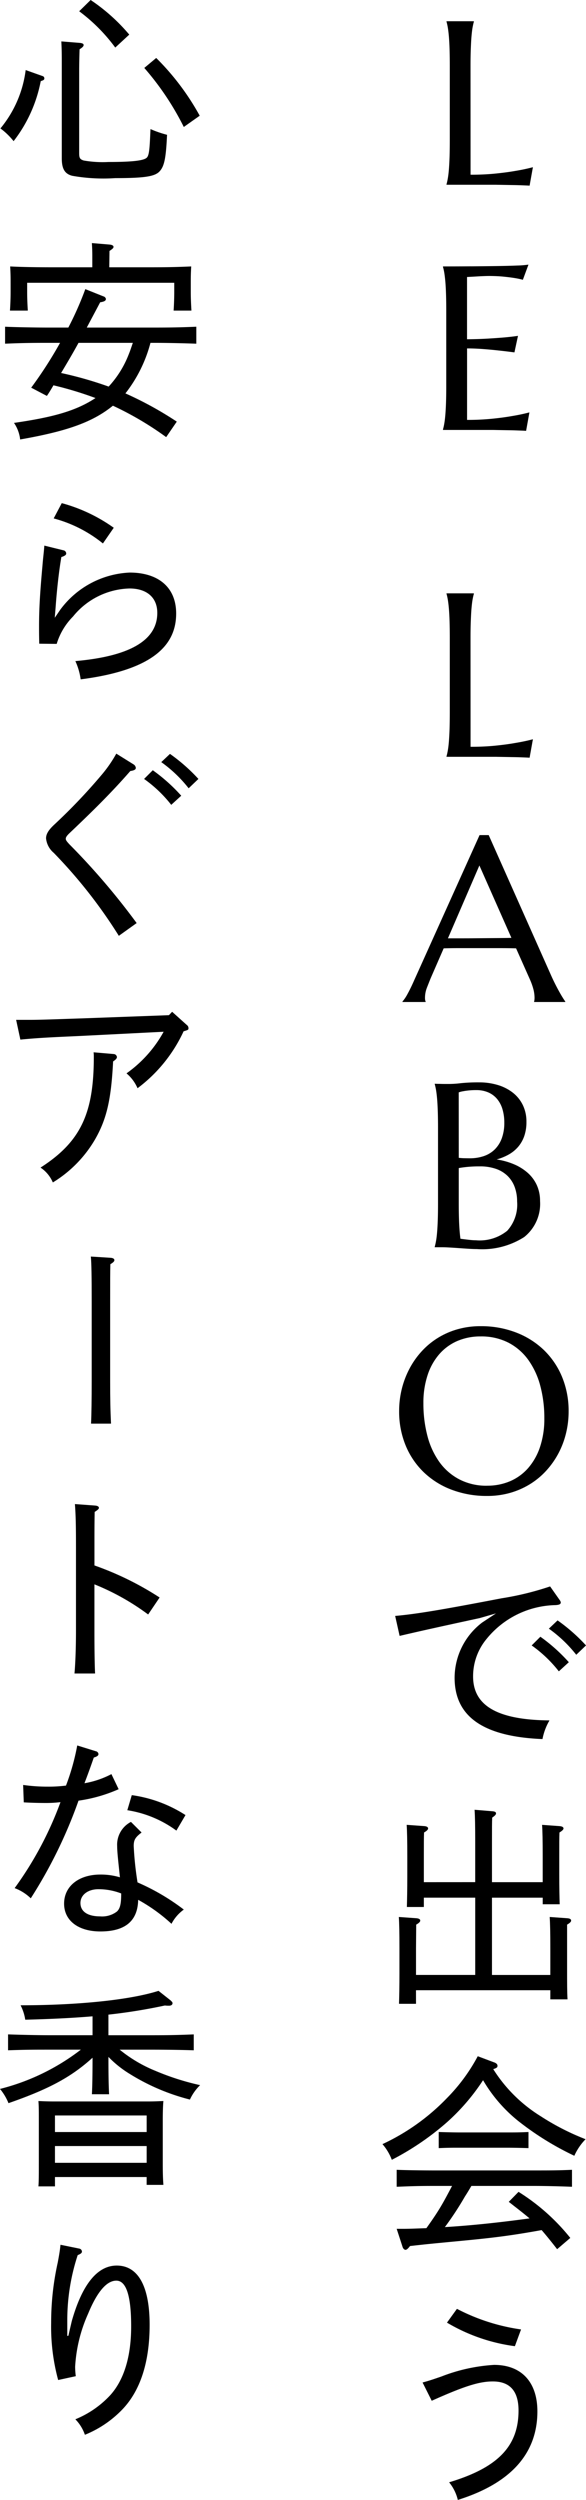
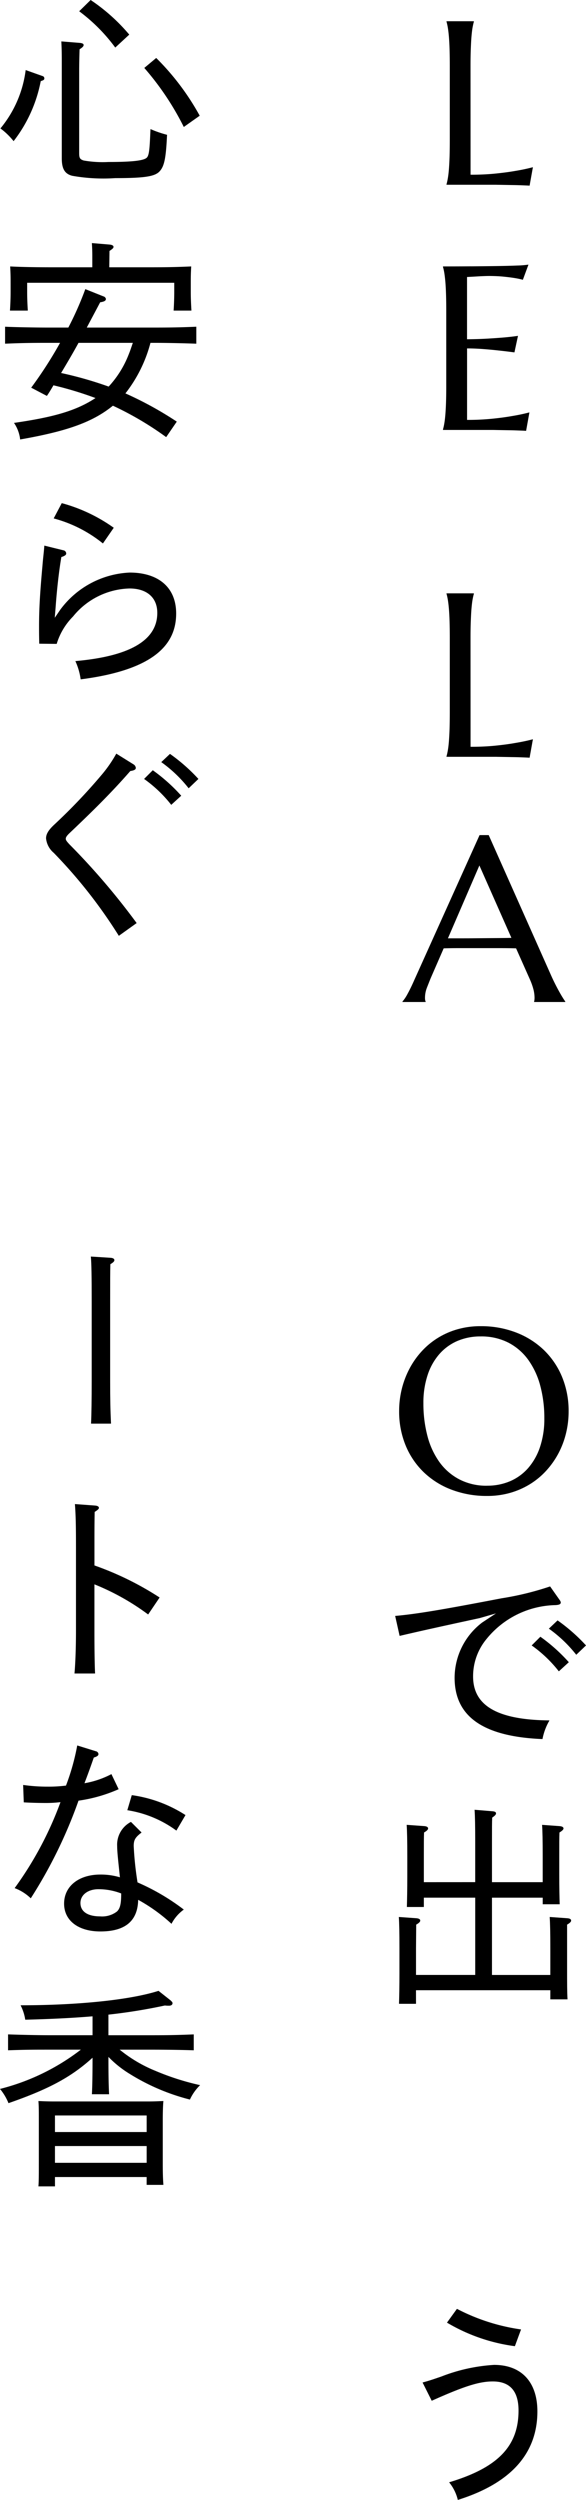
<svg xmlns="http://www.w3.org/2000/svg" id="グループ_3523" data-name="グループ 3523" width="55.231" height="235.52" viewBox="0 0 55.231 235.52">
  <defs>
    <clipPath id="clip-path">
      <rect id="長方形_1620" data-name="長方形 1620" width="55.231" height="235.52" fill="none" />
    </clipPath>
  </defs>
  <g id="グループ_3522" data-name="グループ 3522" clip-path="url(#clip-path)">
    <path id="パス_2931" data-name="パス 2931" d="M44.351,16.461q1.267,0,2.331-.107t1.858-.247q.924-.151,1.687-.355l-.312,1.74c-.085-.007-.214-.014-.386-.021s-.365-.015-.575-.022-.434-.012-.666-.015l-.661-.012-.553-.01c-.161,0-.278-.006-.349-.006H42.084v-.043a5.63,5.63,0,0,0,.123-.558q.06-.333.1-.827t.064-1.177q.021-.681.022-1.595V6.213c0-.608-.008-1.141-.022-1.6s-.036-.847-.064-1.181-.063-.611-.1-.832a5.593,5.593,0,0,0-.123-.559V2h2.579v.043c-.043.15-.085.337-.125.559s-.071.5-.1.832-.047.727-.065,1.181-.026.988-.026,1.6Z" />
    <path id="パス_2932" data-name="パス 2932" d="M44.42,25.091q1.328-.01,2.434-.026t1.89-.049a8.759,8.759,0,0,0,1.064-.086l-.527,1.429a7.7,7.7,0,0,0-.827-.172q-.408-.065-.994-.124T46.112,26c-.171,0-.378.006-.618.016s-.47.023-.692.038l-.784.043v5.865q1.105-.01,2-.064c.593-.037,1.1-.072,1.514-.108q.73-.065,1.289-.15L48.486,33.2q-.741-.1-1.514-.182-.667-.075-1.45-.134t-1.5-.06v6.736a23.192,23.192,0,0,0,2.331-.108q1.063-.106,1.858-.247.922-.15,1.687-.354l-.312,1.74c-.086-.007-.215-.015-.387-.022l-.575-.021c-.211-.007-.433-.013-.666-.016l-.66-.011-.554-.01q-.242-.006-.348-.006H41.751v-.043a5.593,5.593,0,0,0,.123-.559c.039-.221.073-.5.1-.827s.049-.721.064-1.176.022-.987.022-1.6V29.313q0-.913-.022-1.6t-.064-1.182c-.03-.332-.064-.61-.1-.832a5.63,5.63,0,0,0-.123-.558V25.1q1.343,0,2.669-.011" />
    <path id="パス_2933" data-name="パス 2933" d="M44.351,70.357q1.267,0,2.331-.107T48.54,70q.924-.151,1.687-.355l-.312,1.74c-.085-.007-.214-.014-.386-.021s-.365-.015-.575-.022-.434-.012-.666-.015l-.661-.012-.553-.01c-.161,0-.278-.006-.349-.006H42.084v-.043a5.63,5.63,0,0,0,.123-.558q.06-.333.1-.827t.064-1.177q.021-.681.022-1.6V60.109c0-.608-.008-1.141-.022-1.6s-.036-.847-.064-1.181-.063-.611-.1-.832a5.593,5.593,0,0,0-.123-.559V55.9h2.579v.043c-.043.15-.085.337-.125.559s-.071.5-.1.832-.047.727-.065,1.181-.026.988-.026,1.6Z" />
    <path id="パス_2934" data-name="パス 2934" d="M50.339,94.4v-.043a.6.6,0,0,0,.032-.161c.007-.072.011-.136.011-.194a3.339,3.339,0,0,0-.091-.735,6.112,6.112,0,0,0-.35-1l-1.3-2.922q-.6-.021-1.6-.021h-3.8q-.789,0-1.424.021l-1.235,2.836q-.16.4-.344.87a2.632,2.632,0,0,0-.182.956,1.014,1.014,0,0,0,.021.232.435.435,0,0,0,.043.123V94.4H37.932v-.043a3.851,3.851,0,0,0,.483-.725q.29-.521.634-1.305L45.2,78.675h.86L51.9,91.8c.135.308.277.608.424.9s.285.55.413.779.244.423.344.58.168.258.2.3V94.4Zm-6.961-6c.415,0,.842,0,1.278-.005l1.285-.012,1.208-.009q.579-.006,1.052-.017l-3.018-6.821L42.218,88.4Z" />
-     <path id="パス_2935" data-name="パス 2935" d="M41.284,106.309q0-.914-.022-1.6t-.064-1.181q-.044-.5-.1-.833c-.04-.221-.081-.408-.124-.558V102.1c.144.007.294.011.451.011.136.006.288.01.457.01H42.4a9.827,9.827,0,0,0,1.048-.075,15.632,15.632,0,0,1,1.7-.075,6.021,6.021,0,0,1,1.783.252,4.283,4.283,0,0,1,1.413.726,3.34,3.34,0,0,1,.935,1.165,3.551,3.551,0,0,1,.338,1.574,4.013,4.013,0,0,1-.2,1.326,3.145,3.145,0,0,1-.574,1.021,3.312,3.312,0,0,1-.891.731,5.1,5.1,0,0,1-1.145.467,6.688,6.688,0,0,1,1.665.467,4.69,4.69,0,0,1,1.295.822,3.473,3.473,0,0,1,.838,1.154,3.573,3.573,0,0,1,.295,1.467,4,4,0,0,1-1.493,3.4,7.343,7.343,0,0,1-4.469,1.133q-.323,0-.752-.027c-.286-.018-.578-.037-.875-.059s-.59-.041-.876-.058-.537-.028-.752-.028h-.709v-.043c.043-.15.084-.337.124-.558s.073-.5.1-.828.049-.721.064-1.176.022-.987.022-1.6Zm1.955,2.771c.2.022.38.035.537.037s.326.006.5.006a4.05,4.05,0,0,0,1.332-.209,2.7,2.7,0,0,0,1.026-.629,2.866,2.866,0,0,0,.66-1.046,4.179,4.179,0,0,0,.237-1.467,4.4,4.4,0,0,0-.172-1.268,2.705,2.705,0,0,0-.51-.972,2.258,2.258,0,0,0-.833-.618,2.805,2.805,0,0,0-1.128-.215,6.751,6.751,0,0,0-.714.033c-.2.021-.378.047-.521.075a2.287,2.287,0,0,0-.419.107Zm1.987.806A11.577,11.577,0,0,0,44,109.94c-.329.036-.584.071-.762.107V113.3q0,1.257.043,2.073c.028.544.068.989.118,1.332.272.036.544.069.816.1s.49.043.656.043a4.108,4.108,0,0,0,2.938-.9,3.668,3.668,0,0,0,.929-2.754,3.906,3.906,0,0,0-.22-1.337,2.852,2.852,0,0,0-.655-1.048,2.938,2.938,0,0,0-1.1-.683,4.511,4.511,0,0,0-1.542-.241" />
    <path id="パス_2936" data-name="パス 2936" d="M45.3,124.94a9.132,9.132,0,0,1,3.314.586,7.794,7.794,0,0,1,2.626,1.642,7.492,7.492,0,0,1,1.73,2.541,8.379,8.379,0,0,1,.623,3.277,8.581,8.581,0,0,1-.237,2.008,8.151,8.151,0,0,1-.692,1.87,7.922,7.922,0,0,1-1.123,1.626,7.158,7.158,0,0,1-1.52,1.29,7.47,7.47,0,0,1-1.885.849,7.824,7.824,0,0,1-2.224.306,9.29,9.29,0,0,1-3.313-.575,7.708,7.708,0,0,1-2.627-1.627,7.423,7.423,0,0,1-1.73-2.53,8.373,8.373,0,0,1-.623-3.282,8.642,8.642,0,0,1,.236-2.009,8.393,8.393,0,0,1,.694-1.88,7.794,7.794,0,0,1,1.117-1.637,7.17,7.17,0,0,1,1.515-1.295,7.282,7.282,0,0,1,1.89-.854,7.8,7.8,0,0,1,2.229-.306m.612,15.028a5.424,5.424,0,0,0,2.181-.43,4.761,4.761,0,0,0,1.7-1.246,5.819,5.819,0,0,0,1.111-1.993,8.311,8.311,0,0,0,.4-2.669,11.754,11.754,0,0,0-.381-3.067,7.439,7.439,0,0,0-1.134-2.449,5.333,5.333,0,0,0-1.874-1.622,5.587,5.587,0,0,0-2.616-.586,5.488,5.488,0,0,0-2.181.424,4.76,4.76,0,0,0-1.7,1.231,5.673,5.673,0,0,0-1.112,1.976,8.27,8.27,0,0,0-.4,2.664,11.954,11.954,0,0,0,.376,3.067,7.414,7.414,0,0,0,1.128,2.466,5.39,5.39,0,0,0,1.88,1.637,5.511,5.511,0,0,0,2.621.6" />
    <path id="パス_2937" data-name="パス 2937" d="M52.691,150.657c.12.16.16.24.16.32,0,.16-.16.22-.48.241a8.587,8.587,0,0,0-6.521,3.2,5.505,5.505,0,0,0-1.261,3.52c0,2.561,1.961,4.1,7.2,4.142a5.551,5.551,0,0,0-.66,1.76c-5.941-.24-8.282-2.361-8.282-5.782a6.562,6.562,0,0,1,2.6-5.2l1.3-.859-1.52.439c-2.581.561-5.081,1.1-7.562,1.681l-.421-1.881c2.021-.18,4.4-.58,10.023-1.66a27.751,27.751,0,0,0,4.581-1.12Zm-1.76,3.541a16.18,16.18,0,0,1,2.681,2.4l-.941.861a12.2,12.2,0,0,0-2.56-2.441Zm1.62-1.54a16.673,16.673,0,0,1,2.681,2.36l-.92.88a12.5,12.5,0,0,0-2.581-2.46Z" />
    <path id="パス_2938" data-name="パス 2938" d="M44.789,177.318V173.5c0-1.481-.02-2.46-.06-3l1.68.139c.24.02.341.08.341.2s-.1.219-.36.4c-.021.461-.021,1-.021,2.261v3.821H51.15v-2.4c0-1.481-.019-2.461-.059-3l1.66.12c.24.019.36.1.36.219,0,.1-.12.221-.381.38-.019.461-.019,1.021-.019,2.282v1.559c0,1.521.019,2.181.04,2.921h-1.6v-.62H46.369v7.281h5.5V183.6c0-1.48-.02-2.461-.061-3l1.681.12c.24.021.34.1.34.22,0,.1-.1.221-.38.381v4.1c0,1.52,0,2.2.04,2.94h-1.62v-.86H39.208v1.28h-1.6c.021-.7.04-1.64.04-2.92V183.6c0-1.48-.019-2.461-.059-3l1.68.12c.22.021.34.1.34.22,0,.1-.1.221-.381.381l-.019,2.28v2.46h5.581v-7.281H39.948v.88h-1.6c.02-.7.04-1.64.04-2.92v-1.82c0-1.481-.02-2.461-.06-3l1.68.12c.22.019.341.1.341.219,0,.1-.1.221-.381.38-.02.461-.02,1.021-.02,2.282v2.4Z" />
-     <path id="パス_2939" data-name="パス 2939" d="M46.51,194.275c.26.081.379.2.379.341s-.039.2-.4.32a13.977,13.977,0,0,0,4.481,4.441,23.006,23.006,0,0,0,4.221,2.16,5.383,5.383,0,0,0-1.061,1.561,27.466,27.466,0,0,1-5.341-3.321,13.943,13.943,0,0,1-3.26-3.8,19.771,19.771,0,0,1-3.4,3.96,25.631,25.631,0,0,1-5.2,3.541A4.879,4.879,0,0,0,36.047,202a20.3,20.3,0,0,0,6.082-4.341,16.923,16.923,0,0,0,2.9-3.94Zm6,17.624c-.48-.62-.96-1.219-1.46-1.8-2.662.48-4.3.7-7.221.98-3.561.34-3.561.34-5.183.521-.2.259-.319.36-.439.36-.08,0-.22-.12-.26-.261l-.56-1.719h.579c.741,0,1.482-.041,2.221-.061.5-.7,1-1.42,1.441-2.181.34-.58.661-1.2.98-1.8h-1.64c-1.48,0-2.1.019-3.581.08v-1.6c.82.04,2.561.06,3.581.06h9.362c1.46,0,2.34,0,3.58-.06v1.6c-.94-.04-2.52-.08-3.58-.08h-5.9c-.239.4-.439.74-.6.979a29.609,29.609,0,0,1-1.9,2.9c2.66-.16,5.341-.46,7.981-.82-.639-.54-1.3-1.04-1.959-1.56l.92-.941a19.4,19.4,0,0,1,4.879,4.341Zm-2.7-9.522c-.581-.02-1.422-.039-2-.039H43.349c-.78,0-1.141,0-2,.039v-1.52c.58.02,1.42.041,2,.041H47.81c.78,0,1.141,0,2-.041Z" />
    <path id="パス_2940" data-name="パス 2940" d="M39.828,224.458c.72-.2.94-.28,1.761-.56a16.317,16.317,0,0,1,4.98-1.1c2.581,0,4.081,1.62,4.081,4.381,0,3.98-2.52,6.781-7.5,8.341a4.167,4.167,0,0,0-.82-1.66c4.6-1.381,6.542-3.4,6.542-6.761,0-1.841-.82-2.741-2.421-2.741-1.28,0-2.681.44-5.761,1.821Zm8.7-3.421a16.825,16.825,0,0,1-6.4-2.22l.939-1.3a18.642,18.642,0,0,0,6.042,1.941Z" />
    <path id="パス_2941" data-name="パス 2941" d="M4,7.162a.229.229,0,0,1,.18.22c0,.12-.06.18-.34.26A13.3,13.3,0,0,1,1.281,13.3,6.406,6.406,0,0,0,.04,12.1,10.723,10.723,0,0,0,2.42,6.6ZM7.522,4.041c.22.021.36.08.36.2s-.12.241-.381.4c-.019.479-.039,1.5-.039,1.92V14.4c0,.481.06.6.42.72a10.3,10.3,0,0,0,2.34.141c2.321,0,3.281-.141,3.581-.38.26-.2.3-.82.38-2.721a10.138,10.138,0,0,0,1.561.54c-.1,2.221-.26,2.961-.7,3.441s-1.38.64-4.18.64a16.755,16.755,0,0,1-4.061-.22c-.7-.18-.98-.661-.98-1.64V5.741c0-1-.021-1.32-.04-1.84ZM8.542,0a17.414,17.414,0,0,1,3.641,3.261l-1.32,1.221a16.225,16.225,0,0,0-3.4-3.421Zm6.181,5.461a23.707,23.707,0,0,1,4.1,5.441l-1.5,1.061A26.275,26.275,0,0,0,13.6,6.4Z" />
    <path id="パス_2942" data-name="パス 2942" d="M4.461,32.3c-1.661,0-2.622.021-3.982.08v-1.6c.82.041,2.861.08,3.982.08h1.98a30.751,30.751,0,0,0,1.6-3.621l1.7.68a.321.321,0,0,1,.24.24c0,.18-.16.26-.541.321-.42.8-.84,1.58-1.26,2.38h6.342c1.62,0,2.6-.02,3.981-.08v1.6c-1.061-.04-2.761-.08-3.981-.08h-.341a13.117,13.117,0,0,1-2.36,4.762,33.411,33.411,0,0,1,4.841,2.66l-1,1.46a30.089,30.089,0,0,0-5.021-2.96c-1.9,1.54-4.281,2.4-8.742,3.181a3.427,3.427,0,0,0-.58-1.561C4.9,39.323,7.121,38.743,9,37.5a33.63,33.63,0,0,0-3.961-1.2c-.2.34-.4.681-.62,1L2.94,36.524A39.07,39.07,0,0,0,5.661,32.3ZM8.7,24.181c0-.641-.021-.941-.04-1.28l1.66.139c.24.021.38.1.38.22,0,.1-.1.2-.38.381l-.021,1.54h3.742c1.7,0,2.66-.021,3.98-.08-.04.72-.04,1.1-.04,1.54v.881c0,.559.021,1.019.061,1.74H16.363c.04-.58.06-1.28.06-1.74v-.881H2.56v.881c0,.559.02,1.019.06,1.74H.94c.04-.641.06-1.24.06-1.74v-.881c0-.46,0-.78-.04-1.54,1.04.059,2.6.08,3.98.08H8.7ZM7.4,32.3c-.521.961-1.08,1.9-1.641,2.841a35.329,35.329,0,0,1,4.482,1.28,9.532,9.532,0,0,0,1.9-3.06c.14-.34.24-.661.38-1.061Z" />
    <path id="パス_2943" data-name="パス 2943" d="M5.961,51.841a.318.318,0,0,1,.28.3c0,.14-.14.24-.46.34-.24,1.44-.42,3.081-.54,4.741l-.08.98.519-.76a8.593,8.593,0,0,1,6.542-3.5c2.62,0,4.381,1.32,4.381,3.861,0,2.861-2,5.3-9,6.2a6.117,6.117,0,0,0-.5-1.721c4.981-.44,7.722-1.88,7.722-4.541,0-1.441-.981-2.3-2.621-2.3a7.084,7.084,0,0,0-5.321,2.641,6.214,6.214,0,0,0-1.54,2.58L3.7,60.644c-.02-.761-.02-1.14-.02-1.56,0-1.54.06-2.9.321-5.782.059-.76.12-1.14.179-1.9Zm-.14-4.44a15.308,15.308,0,0,1,4.9,2.32L9.7,51.2A12.454,12.454,0,0,0,5.06,48.841Z" />
    <path id="パス_2944" data-name="パス 2944" d="M11.2,88.165A46.528,46.528,0,0,0,5.06,80.343a2.047,2.047,0,0,1-.72-1.36c0-.381.2-.761.781-1.3a53.419,53.419,0,0,0,4.421-4.64A12.258,12.258,0,0,0,10.961,71L12.6,72.021a.44.44,0,0,1,.2.32c0,.16-.14.241-.52.3-1.861,2.141-3.78,4-5.781,5.9-.2.2-.3.34-.3.481s.12.279.34.519a65.941,65.941,0,0,1,6.341,7.422Zm3.2-15.6a16.226,16.226,0,0,1,2.681,2.4l-.941.861a12.222,12.222,0,0,0-2.56-2.441Zm1.62-1.54a16.673,16.673,0,0,1,2.681,2.36l-.921.88A12.5,12.5,0,0,0,15.2,71.8Z" />
-     <path id="パス_2945" data-name="パス 2945" d="M1.52,96.081H2.94c.92,0,2.941-.08,4.822-.14l8.161-.3.3-.32,1.38,1.24a.377.377,0,0,1,.161.28c0,.18,0,.18-.46.32a14.035,14.035,0,0,1-4.341,5.362,3.8,3.8,0,0,0-1.04-1.4,11.7,11.7,0,0,0,3.5-3.921l-7.522.38c-2,.1-4,.16-5.981.361ZM10.7,99.3a.326.326,0,0,1,.32.279c0,.141-.1.241-.36.421-.18,3.58-.6,5.421-1.7,7.341A11.574,11.574,0,0,1,4.98,111.4,3.181,3.181,0,0,0,3.82,110c3.841-2.461,5.022-5.181,5.022-10.442a3.564,3.564,0,0,0-.021-.42Z" />
    <path id="パス_2946" data-name="パス 2946" d="M10.462,118.5c.2.021.32.1.32.221,0,.1-.1.219-.38.38-.02.8-.02,1.48-.02,3.44v7.481c0,1.881.02,2.761.08,4.1H8.582c.04-.9.06-2.261.06-4.1v-7.481c0-2.18-.02-3.561-.08-4.16Z" />
    <path id="パス_2947" data-name="パス 2947" d="M8.981,141.841c.221.02.341.1.341.22,0,.1-.12.2-.4.38-.02,1.22-.02,1.78-.02,3.421v1.62a28.784,28.784,0,0,1,6.142,3.02l-1.081,1.6A22.584,22.584,0,0,0,8.9,149.262v4.3c0,1.9.02,3.2.06,4.1H7.021c.08-.921.14-2.32.14-4.1v-7.7c0-2.141-.02-3.082-.1-4.162Z" />
    <path id="パス_2948" data-name="パス 2948" d="M2.181,168.161a16.033,16.033,0,0,0,2.339.16,12.672,12.672,0,0,0,1.7-.1,21.656,21.656,0,0,0,1.06-3.78l1.74.54a.314.314,0,0,1,.261.259c0,.141-.1.241-.44.34-.3.861-.521,1.481-.88,2.421a8.582,8.582,0,0,0,2.54-.86l.681,1.421a14.218,14.218,0,0,1-3.782,1.08,44.5,44.5,0,0,1-4.5,9.2,4.417,4.417,0,0,0-1.52-.961,33.047,33.047,0,0,0,4.321-8.1,11.291,11.291,0,0,1-1.42.08c-.56,0-1.36-.019-2.041-.059Zm11.162,4.481c-.6.461-.741.7-.741,1.28a30.7,30.7,0,0,0,.361,3.421,20.7,20.7,0,0,1,4.36,2.56,3.842,3.842,0,0,0-1.16,1.341,15.947,15.947,0,0,0-3.141-2.261c-.04,2.061-1.3,2.981-3.56,2.981-2.08,0-3.421-1.021-3.421-2.62,0-1.641,1.381-2.741,3.421-2.741a6.283,6.283,0,0,1,1.841.26c-.141-1.36-.261-2.361-.261-2.941a2.418,2.418,0,0,1,1.3-2.28Zm-4.061,5.341c-1,0-1.7.541-1.7,1.3,0,.821.7,1.261,1.86,1.261a2.294,2.294,0,0,0,1.581-.46c.32-.3.4-.8.4-1.7a5.894,5.894,0,0,0-2.14-.4m7.341-5.521A10.545,10.545,0,0,0,12,170.542l.421-1.421A12.488,12.488,0,0,1,17.483,171Z" />
    <path id="パス_2949" data-name="パス 2949" d="M8.662,197.3c.04-.76.06-1.84.06-3.44-2,1.82-4.121,2.961-7.922,4.281A5.082,5.082,0,0,0,0,196.8a20.8,20.8,0,0,0,7.621-3.7H4.741c-1.541,0-2.281,0-3.981.06v-1.5c1.02.04,2.841.08,3.981.08H8.722v-1.781c-1.9.161-3.981.26-6.342.32a4.472,4.472,0,0,0-.44-1.36c5.5,0,10.382-.52,13-1.36l1.14.9c.141.141.181.181.181.261,0,.14-.12.239-.321.239a2.969,2.969,0,0,1-.4-.019,51.845,51.845,0,0,1-5.321.86v1.941h4.061c1.62,0,2.6-.021,3.981-.08v1.5c-1.061-.04-2.761-.06-3.981-.06h-3a13.129,13.129,0,0,0,3.381,2,23.839,23.839,0,0,0,4.2,1.341,4.507,4.507,0,0,0-.961,1.36,20.028,20.028,0,0,1-5.68-2.421,10.015,10.015,0,0,1-2-1.6c0,1.82.02,2.64.06,3.52Zm-3.481,7.8v.881H3.621c.039-.46.039-1.141.039-2.121V199.7c0-.861,0-1.241-.039-1.761.44.019.84.04,1.44.04h8.9c.64,0,.92-.021,1.44-.04-.04.36-.06,1.12-.06,1.761v4.06c0,1.061.02,1.54.06,2.08h-1.58v-.74Zm8.642-5.8H5.18v1.561h8.643Zm0,2.881H5.18v1.58h8.643Z" />
-     <path id="パス_2950" data-name="パス 2950" d="M7.462,211.84a.3.3,0,0,1,.26.28c0,.141-.12.221-.4.34a19.6,19.6,0,0,0-.98,6.022v1.581h.1l.321-1.381c.96-3.4,2.38-5.241,4.24-5.241,2.021,0,3.1,1.961,3.1,5.581,0,3.481-.86,6.181-2.561,7.962a10.156,10.156,0,0,1-3.54,2.4,3.878,3.878,0,0,0-.9-1.46,9.244,9.244,0,0,0,3.26-2.24c1.321-1.441,2-3.661,2-6.522s-.46-4.3-1.4-4.3c-.92,0-1.82,1.081-2.66,3.121a14.1,14.1,0,0,0-1.221,5,7.809,7.809,0,0,0,.061.88l-1.66.36a19.139,19.139,0,0,1-.661-5.381,25.946,25.946,0,0,1,.62-5.682c.1-.54.2-1.059.26-1.679Z" />
  </g>
</svg>